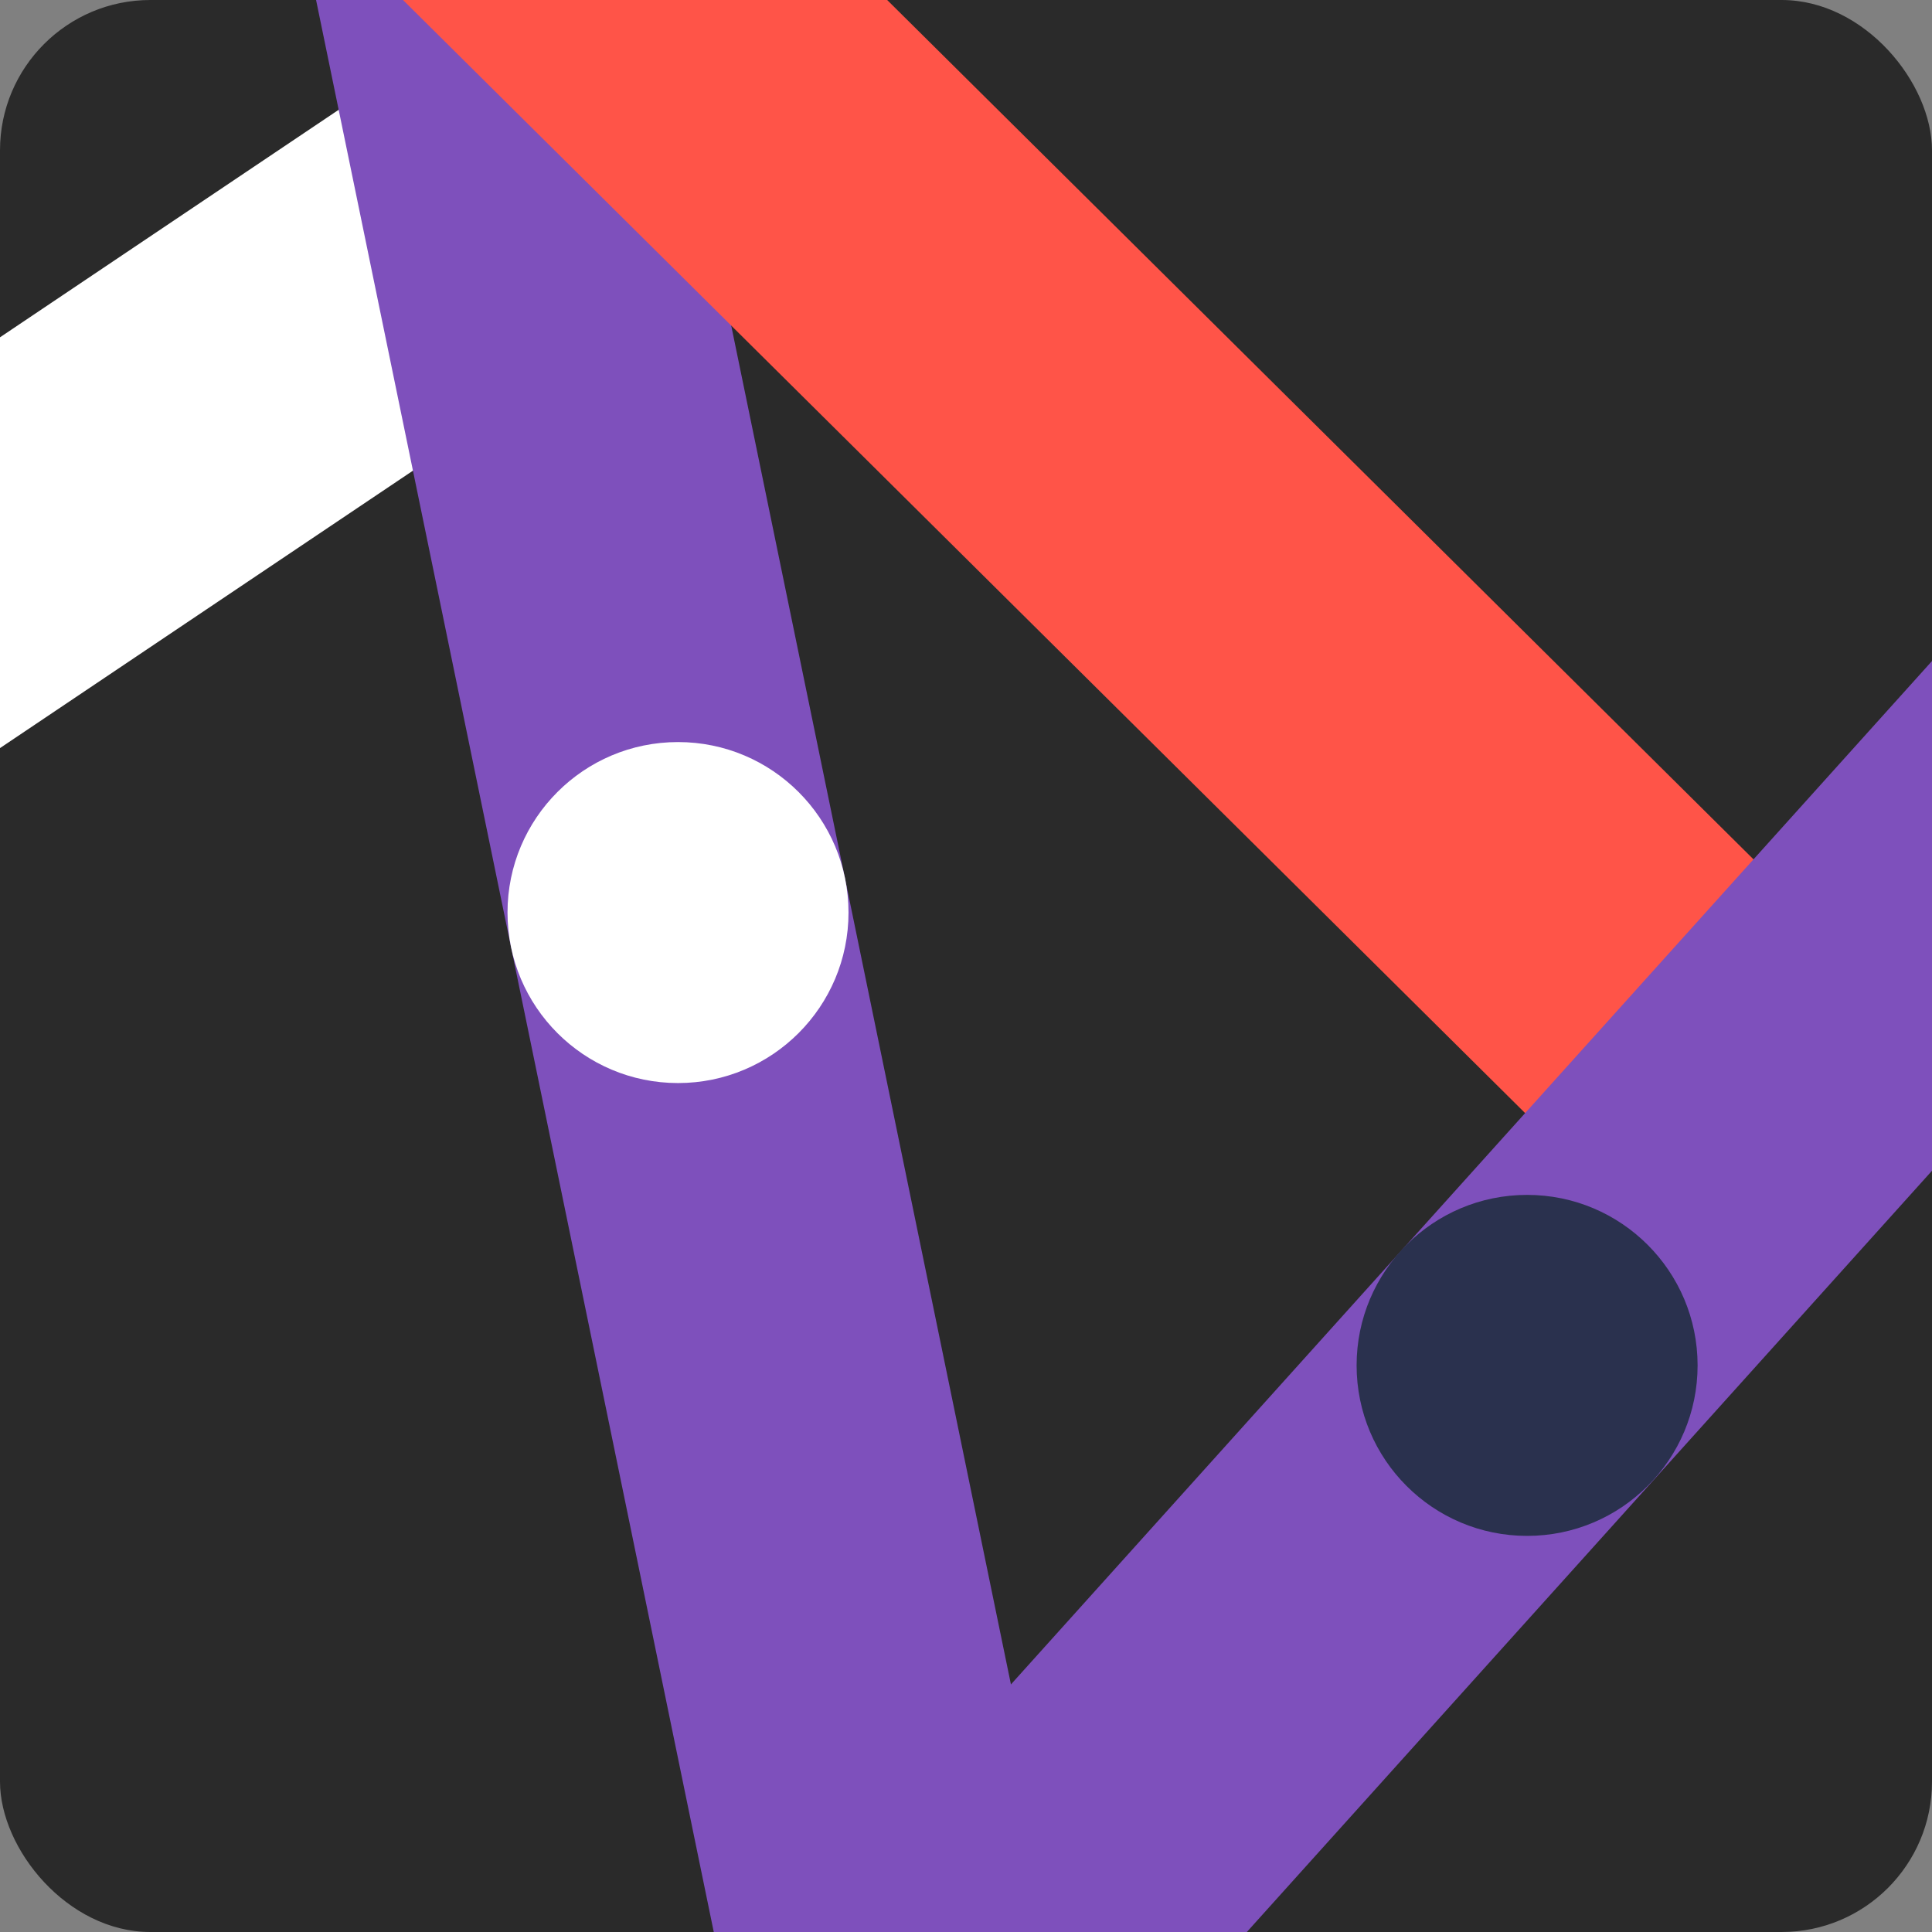
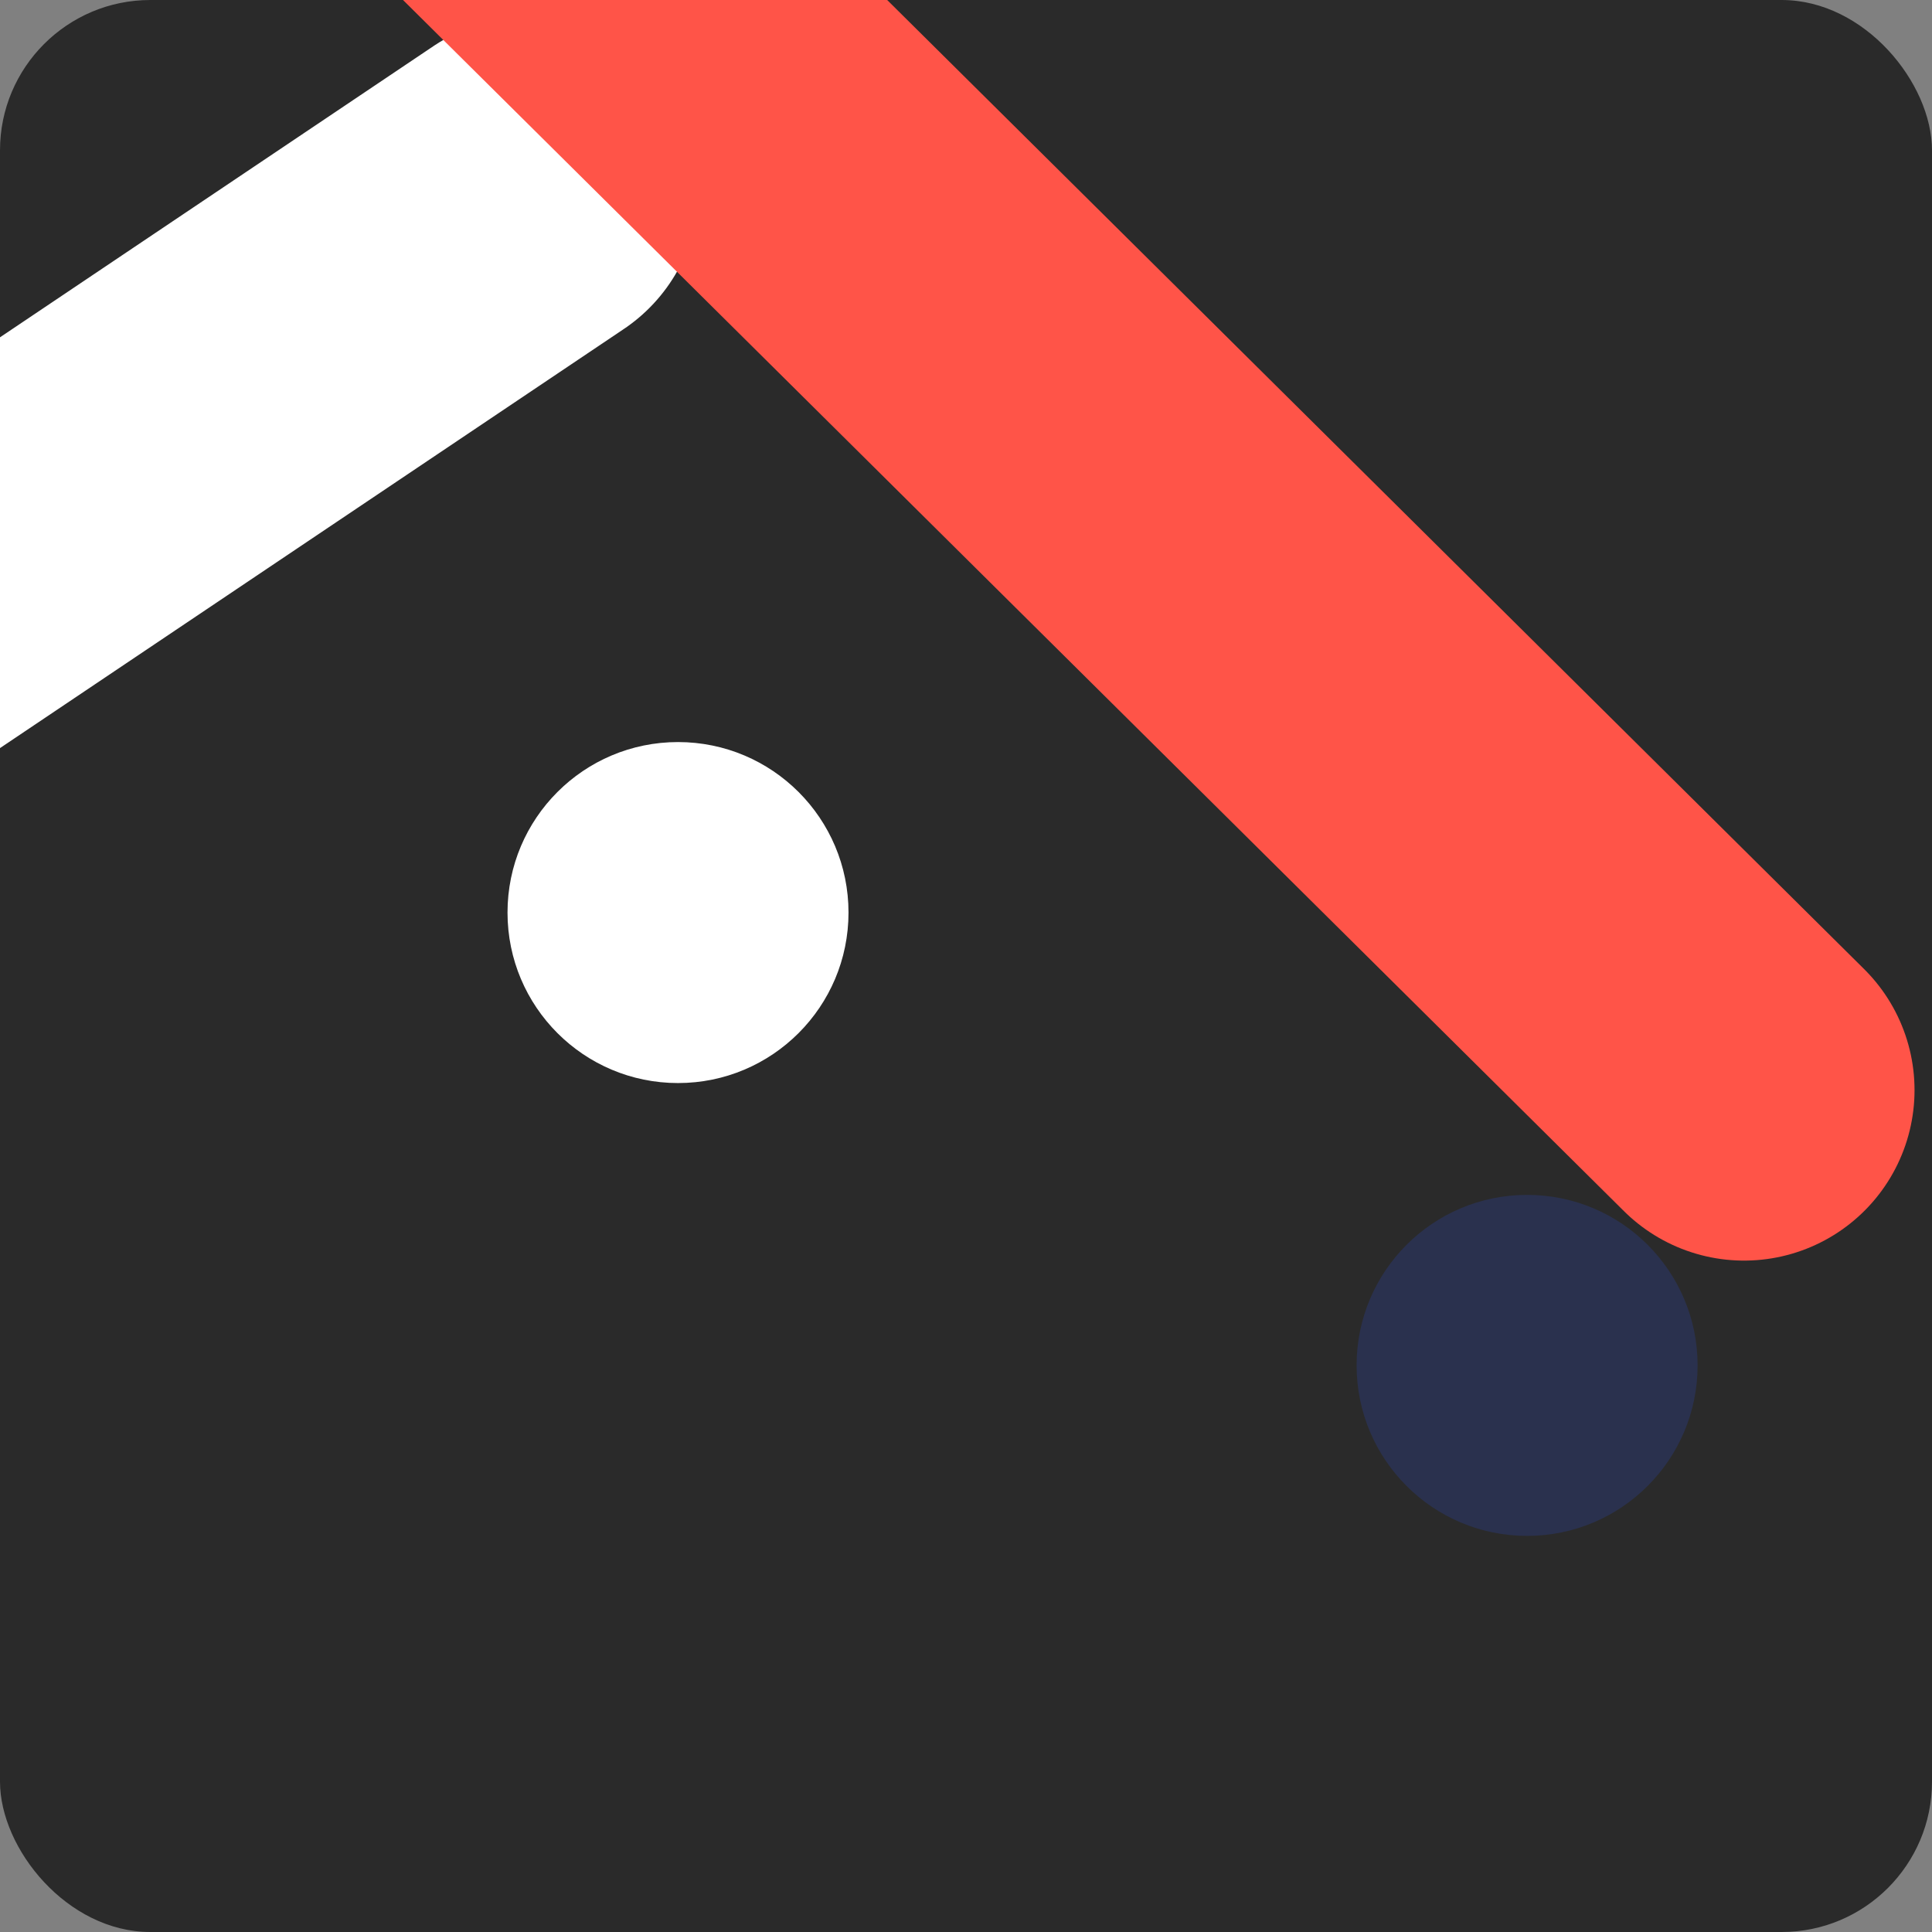
<svg xmlns="http://www.w3.org/2000/svg" width="119.389" height="119.389" viewBox="0 0 119.389 119.389">
  <rect x="0" y="0" width="119.389" height="119.389" fill="#808080" stroke="none" />
  <defs>
    <style>
      .cls-1, .cls-10, .cls-6, .cls-7, .cls-8, .cls-9 {
        fill: none;
      }

      .cls-2 {
        isolation: isolate;
      }

      .cls-3 {
        fill: #2a2a2a;
      }

      .cls-4 {
        clip-path: url(#clip-path);
      }

      .cls-5 {
        clip-path: url(#clip-path-2);
      }

      .cls-6 {
        stroke: #ff5448;
      }

      .cls-10, .cls-6, .cls-7, .cls-8, .cls-9 {
        stroke-linecap: round;
        stroke-linejoin: round;
        stroke-width: 21.071px;
      }

      .cls-7 {
        stroke: #2a314e;
      }

      .cls-8 {
        stroke: #fff;
      }

      .cls-9 {
        stroke: #7e50bc;
      }

      .cls-10 {
        stroke: #13599c;
      }

      .cls-11 {
        fill: #ff5448;
      }

      .cls-12 {
        fill: #fff;
      }

      .cls-13 {
        fill: #2a314e;
      }
    </style>
    <clipPath id="clip-path">
      <rect id="Rectangle_1488" data-name="Rectangle 1488" class="cls-1" width="119.389" height="119.389" rx="9.293" transform="translate(1840.557 -868.199)" />
    </clipPath>
    <clipPath id="clip-path-2">
      <rect id="Rectangle_1487" data-name="Rectangle 1487" class="cls-1" width="234.913" height="132.139" transform="translate(1802.739 -876)" />
    </clipPath>
  </defs>
  <g id="Group_1643" data-name="Group 1643" class="cls-2" transform="translate(-1840.557 868.199)">
    <rect id="Rectangle_1486" data-name="Rectangle 1486" class="cls-3" width="119.389" height="119.389" rx="9.293" transform="translate(1840.557 -868.199)" />
    <g id="Group_1642" data-name="Group 1642">
      <g id="Group_1641" data-name="Group 1641" class="cls-4">
        <g id="Group_1640" data-name="Group 1640">
          <g id="Group_1639" data-name="Group 1639">
            <g id="Group_1638" data-name="Group 1638" class="cls-5">
              <g id="Group_1637" data-name="Group 1637">
                <line id="Line_92" data-name="Line 92" class="cls-6" x2="5.821" y2="83.475" transform="translate(1841.327 -722.507)" />
                <path id="Path_293" data-name="Path 293" class="cls-7" d="M1901.631-718.643l74.056,2.257,55.024-2.481" />
                <line id="Line_93" data-name="Line 93" class="cls-8" x1="60.988" y2="40.971" transform="translate(1812.242 -856.612)" />
                <line id="Line_94" data-name="Line 94" class="cls-9" y1="23.583" x2="71.94" transform="translate(1722.936 -778.748)" />
                <line id="Line_95" data-name="Line 95" class="cls-7" x2="65.906" y2="75.863" transform="translate(1745.596 -835.474)" />
                <path id="Path_294" data-name="Path 294" class="cls-9" d="M1784.1-672.488l37.51-119.247-47.981-122.495" />
-                 <path id="Path_295" data-name="Path 295" class="cls-9" d="M1922.563-616.957l-61.637-299.428-83.166,12.712" />
                <path id="Path_296" data-name="Path 296" class="cls-6" d="M2031.141-997.637l-2.126,47.914-160.627,69.588,79.943,79.3" />
-                 <path id="Path_297" data-name="Path 297" class="cls-9" d="M1896.912-741.565l109.875-122.082L1996.649-935.7" />
                <line id="Line_96" data-name="Line 96" class="cls-6" y1="3.137" x2="63.556" transform="translate(2006.788 -866.784)" />
                <line id="Line_97" data-name="Line 97" class="cls-10" x2="74.372" y2="22.897" transform="translate(2029.015 -949.723)" />
                <path id="Path_298" data-name="Path 298" class="cls-9" d="M1940.871-610l34.816-106.385,14.6-91.653" />
                <line id="Line_98" data-name="Line 98" class="cls-9" x2="65.768" y2="52.833" transform="translate(1971.22 -824.128)" />
                <line id="Line_99" data-name="Line 99" class="cls-9" x1="101.152" y1="22.738" transform="translate(1802.571 -731.219)" />
                <line id="Line_100" data-name="Line 100" class="cls-9" x1="50.606" y2="62.114" transform="translate(1856.622 -691.456)" />
                <line id="Line_101" data-name="Line 101" class="cls-10" x1="180.145" y1="32.932" transform="translate(1799.669 -961.339)" />
                <line id="Line_102" data-name="Line 102" class="cls-10" y1="30.039" x2="20.335" transform="translate(1860.926 -946.424)" />
                <line id="Line_103" data-name="Line 103" class="cls-10" y1="70.861" x2="58.437" transform="translate(1902.22 -1013.454)" />
                <path id="Path_299" data-name="Path 299" class="cls-10" d="M1816.247-994.993l52.357-29.662,64.944-12.984" />
              </g>
            </g>
          </g>
          <circle id="Ellipse_703" data-name="Ellipse 703" class="cls-11" cx="10.536" cy="10.536" r="10.536" transform="translate(1923.797 -727.893)" />
          <circle id="Ellipse_704" data-name="Ellipse 704" class="cls-11" cx="10.536" cy="10.536" r="10.536" transform="translate(1980.05 -855.356)" />
          <circle id="Ellipse_705" data-name="Ellipse 705" class="cls-12" cx="10.536" cy="10.536" r="10.536" transform="translate(1973.125 -775.819)" />
          <circle id="Ellipse_706" data-name="Ellipse 706" class="cls-12" cx="10.536" cy="10.536" r="10.536" transform="translate(1871.919 -822.343)" />
          <circle id="Ellipse_707" data-name="Ellipse 707" class="cls-13" cx="10.536" cy="10.536" r="10.536" transform="translate(1924.389 -794.36)" />
          <circle id="Ellipse_708" data-name="Ellipse 708" class="cls-11" cx="10.536" cy="10.536" r="10.536" transform="translate(1776.038 -893.467)" />
          <circle id="Ellipse_709" data-name="Ellipse 709" class="cls-13" cx="10.536" cy="10.536" r="10.536" transform="translate(1802.423 -776.456)" />
          <circle id="Ellipse_710" data-name="Ellipse 710" class="cls-12" cx="10.536" cy="10.536" r="10.536" transform="translate(1833.779 -691.566)" />
        </g>
      </g>
    </g>
  </g>
</svg>